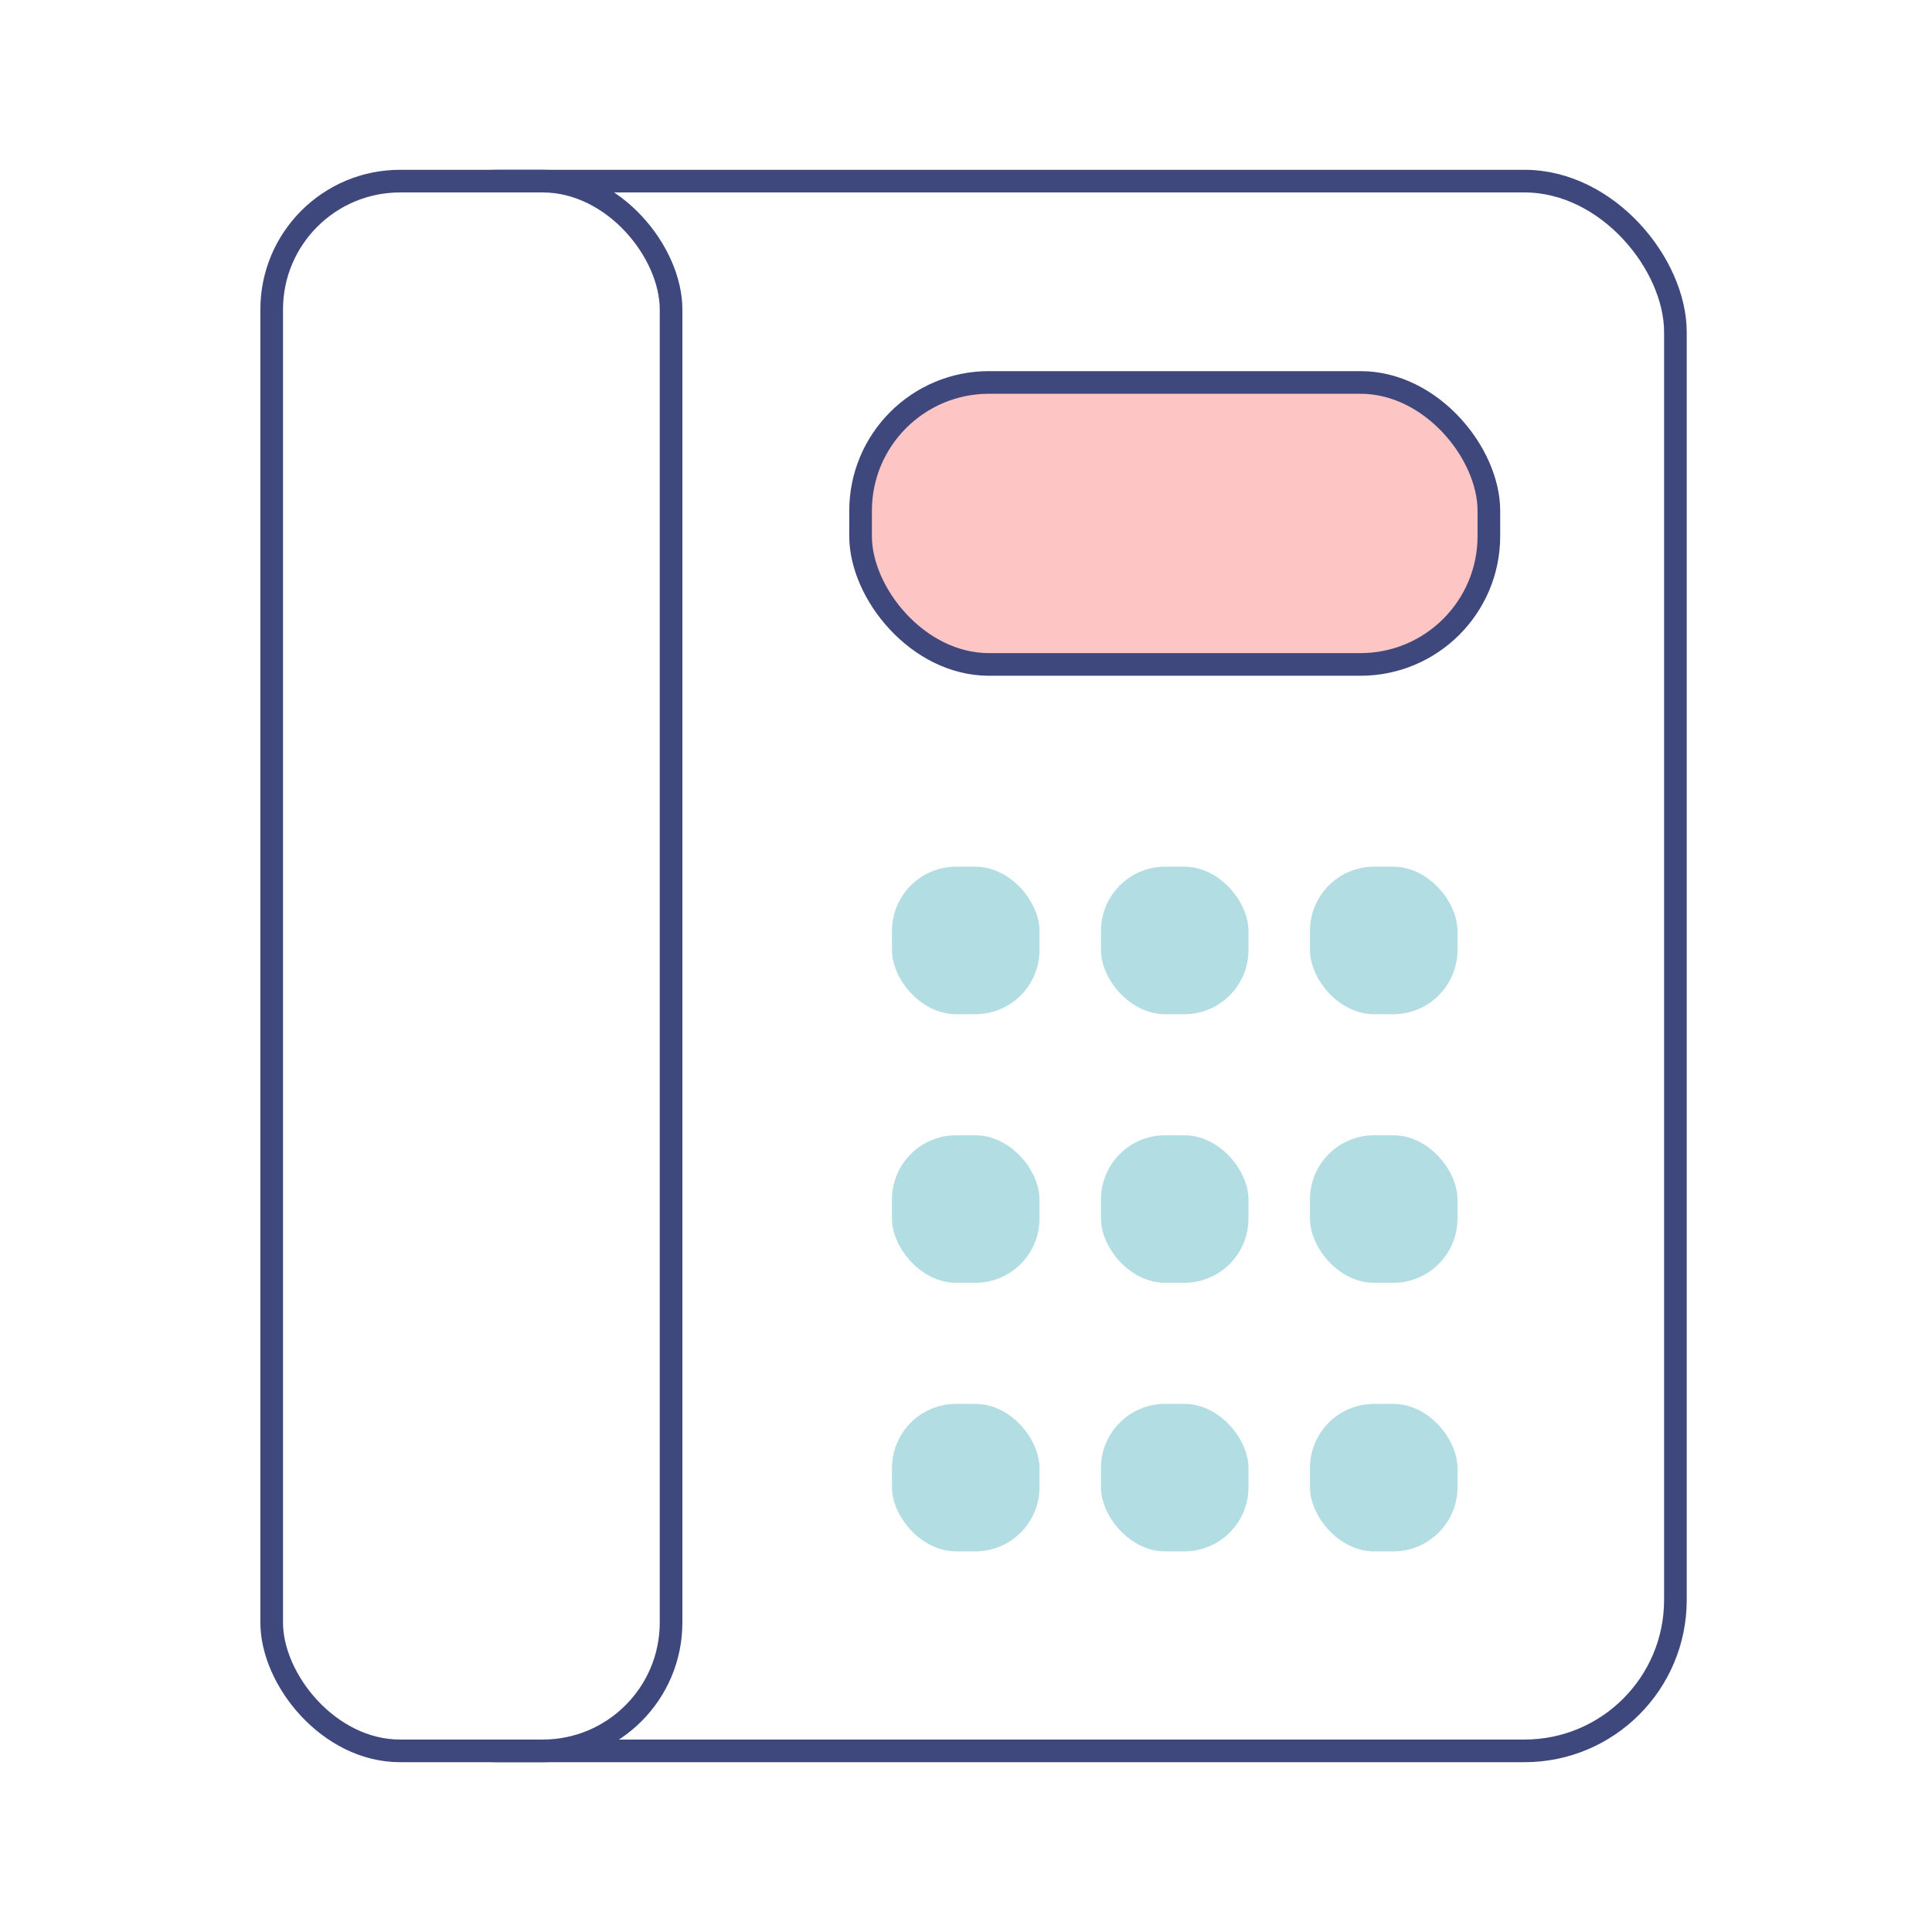
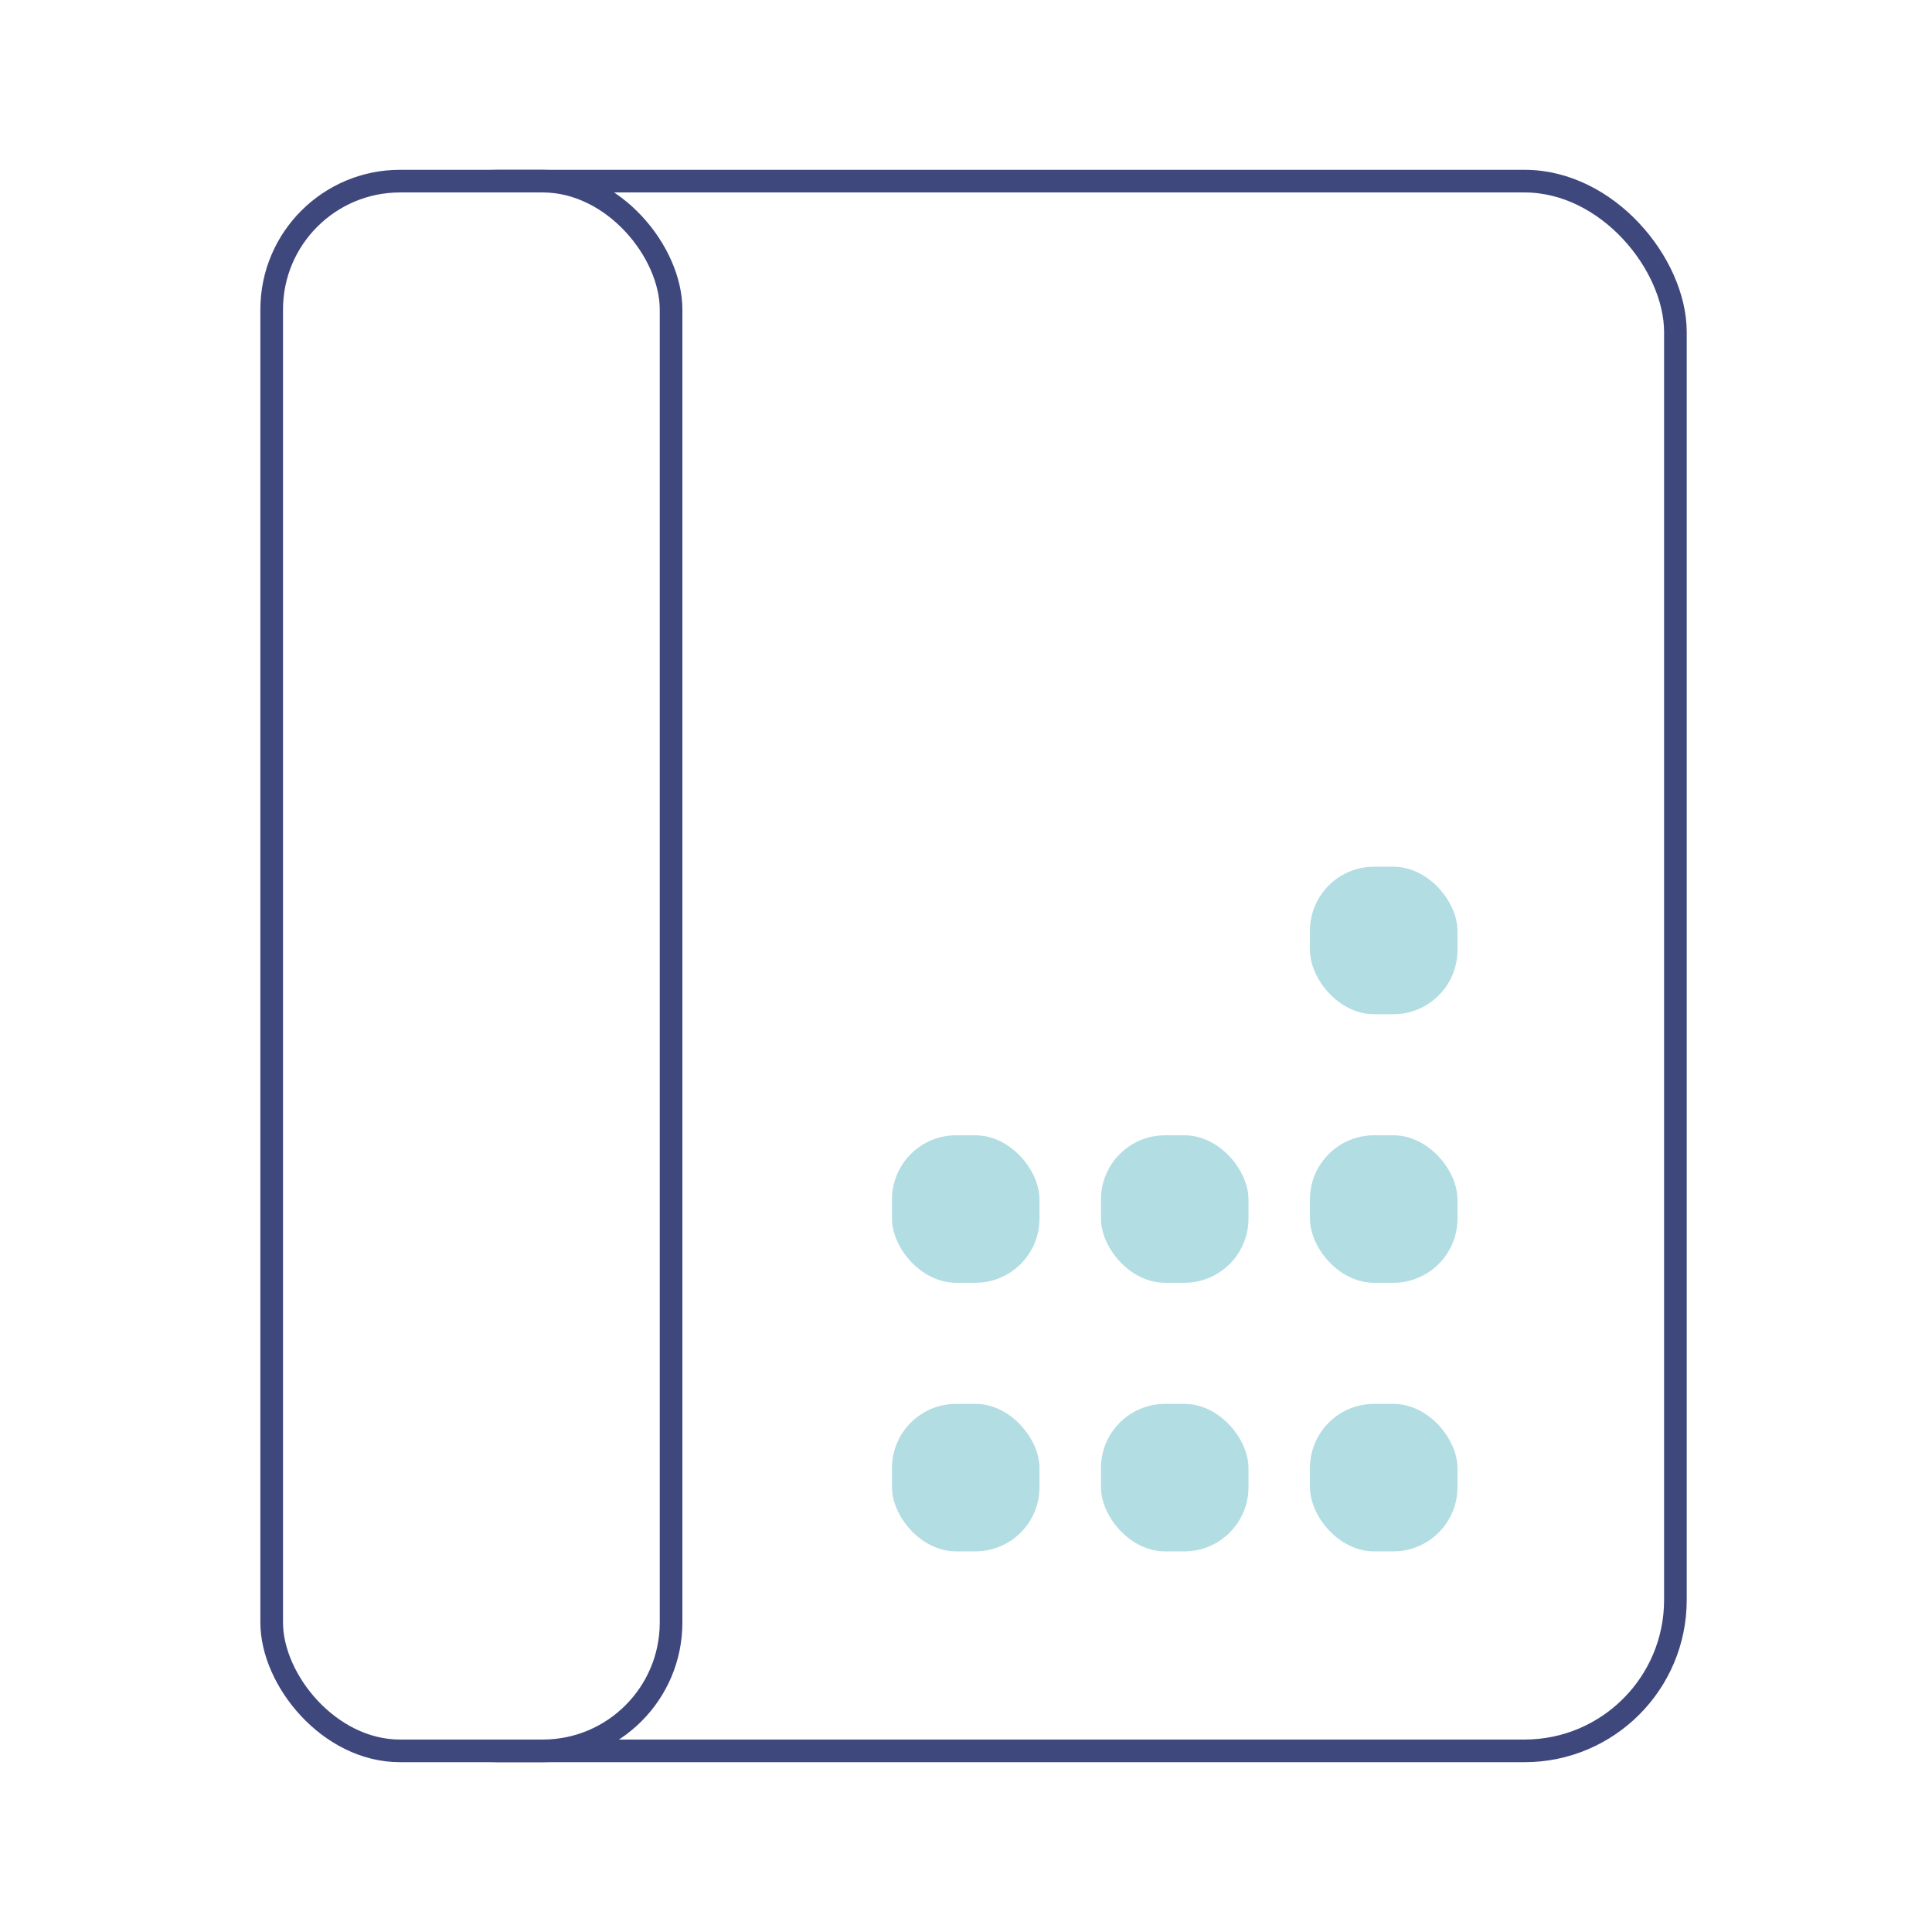
<svg xmlns="http://www.w3.org/2000/svg" width="128" height="128" viewBox="0 0 128 128">
  <g id="main_contents_img_04" transform="translate(-44.556 -72)">
    <rect id="Base" width="128" height="128" transform="translate(44.556 72)" fill="#fff" />
    <g id="グループ_650" data-name="グループ 650" transform="translate(-58.324 -881.373)">
      <rect id="長方形_264" data-name="長方形 264" width="88" height="104" rx="10" transform="translate(125.88 965.373)" fill="#fff" stroke="#3e487d" stroke-linecap="round" stroke-linejoin="round" stroke-width="1.5" />
-       <rect id="長方形_253" data-name="長方形 253" width="41.627" height="18.682" rx="8.504" transform="translate(159.895 978.711)" fill="#fdc5c4" stroke="#3e487d" stroke-linecap="round" stroke-linejoin="round" stroke-width="1.5" />
      <rect id="長方形_254" data-name="長方形 254" width="26.46" height="104" rx="8.504" transform="translate(120.88 965.373)" fill="#fff" stroke="#3e487d" stroke-linecap="round" stroke-linejoin="round" stroke-width="1.5" />
-       <rect id="長方形_255" data-name="長方形 255" width="9.773" height="9.773" rx="4.252" transform="translate(161.976 1010.794)" fill="#b2dde2" />
-       <rect id="長方形_256" data-name="長方形 256" width="9.773" height="9.773" rx="4.252" transform="translate(175.822 1010.794)" fill="#b2dde2" />
      <rect id="長方形_257" data-name="長方形 257" width="9.773" height="9.773" rx="4.252" transform="translate(189.668 1010.794)" fill="#b2dde2" />
      <rect id="長方形_258" data-name="長方形 258" width="9.773" height="9.773" rx="4.252" transform="translate(161.976 1028.588)" fill="#b2dde2" />
      <rect id="長方形_259" data-name="長方形 259" width="9.773" height="9.773" rx="4.252" transform="translate(175.822 1028.588)" fill="#b2dde2" />
      <rect id="長方形_260" data-name="長方形 260" width="9.773" height="9.773" rx="4.252" transform="translate(189.668 1028.588)" fill="#b2dde2" />
      <rect id="長方形_261" data-name="長方形 261" width="9.773" height="9.773" rx="4.252" transform="translate(161.976 1046.383)" fill="#b2dde2" />
      <rect id="長方形_262" data-name="長方形 262" width="9.773" height="9.773" rx="4.252" transform="translate(175.822 1046.383)" fill="#b2dde2" />
      <rect id="長方形_263" data-name="長方形 263" width="9.773" height="9.773" rx="4.252" transform="translate(189.668 1046.383)" fill="#b2dde2" />
    </g>
  </g>
</svg>